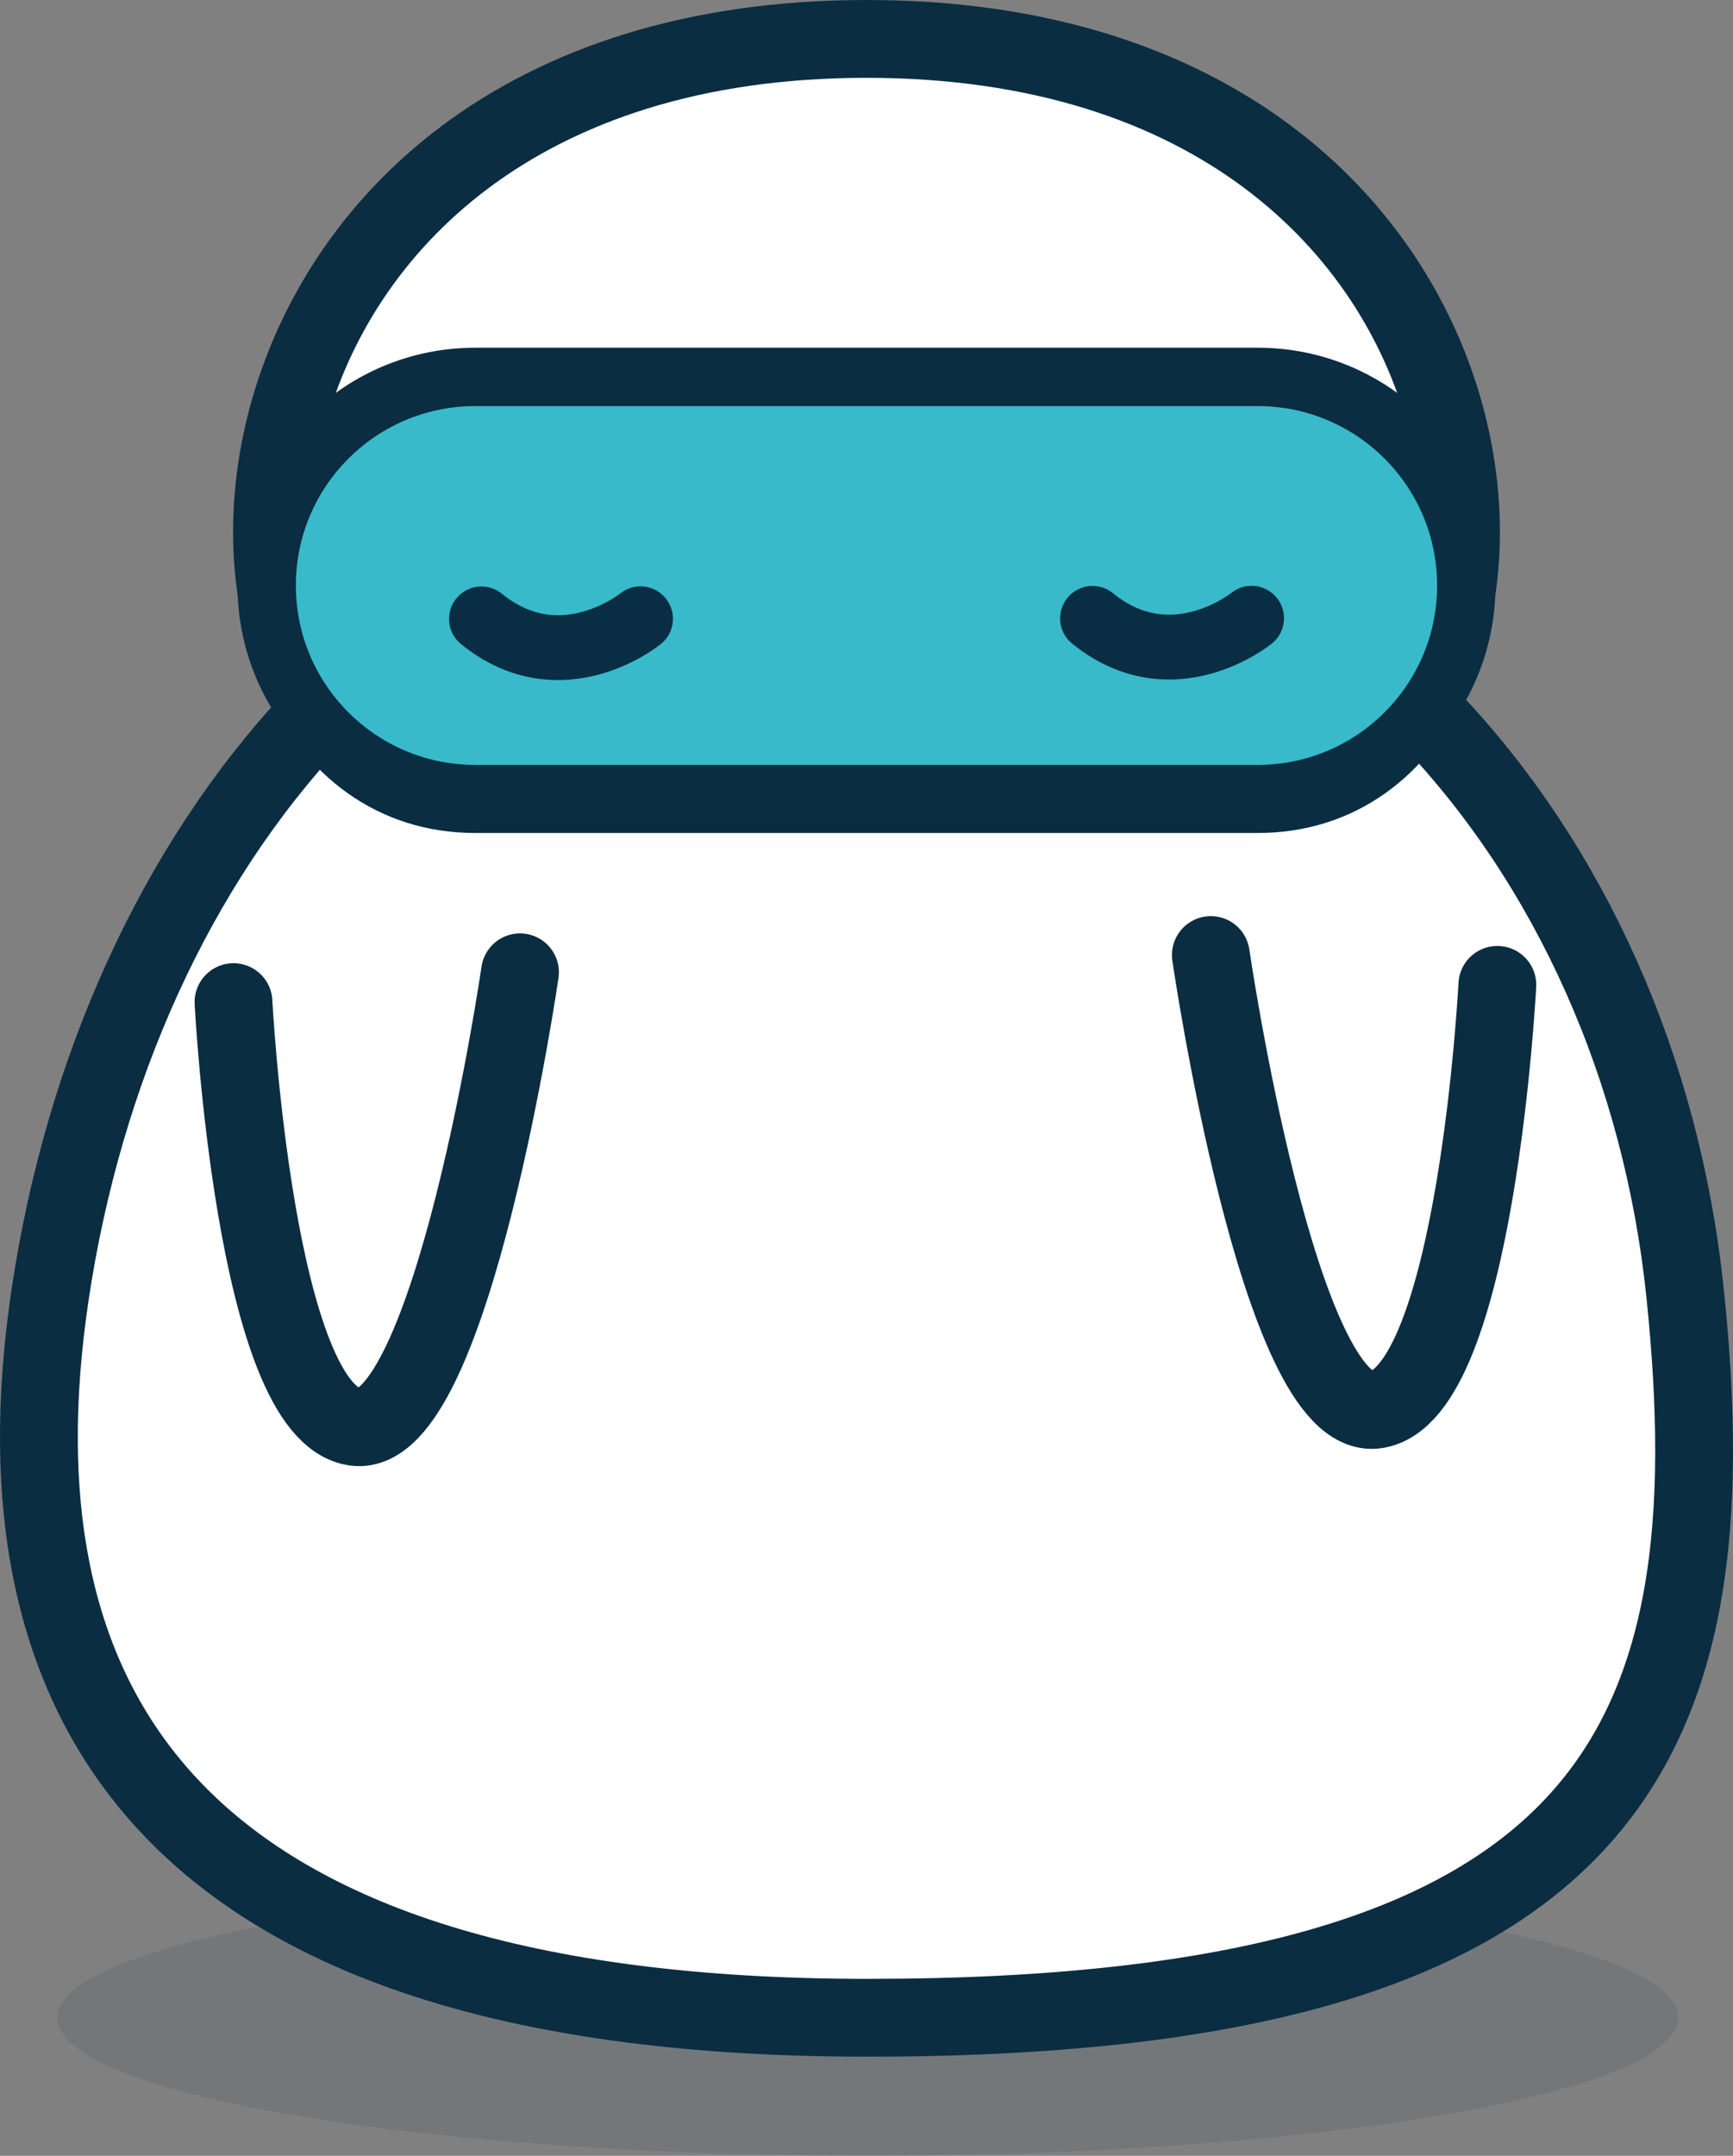
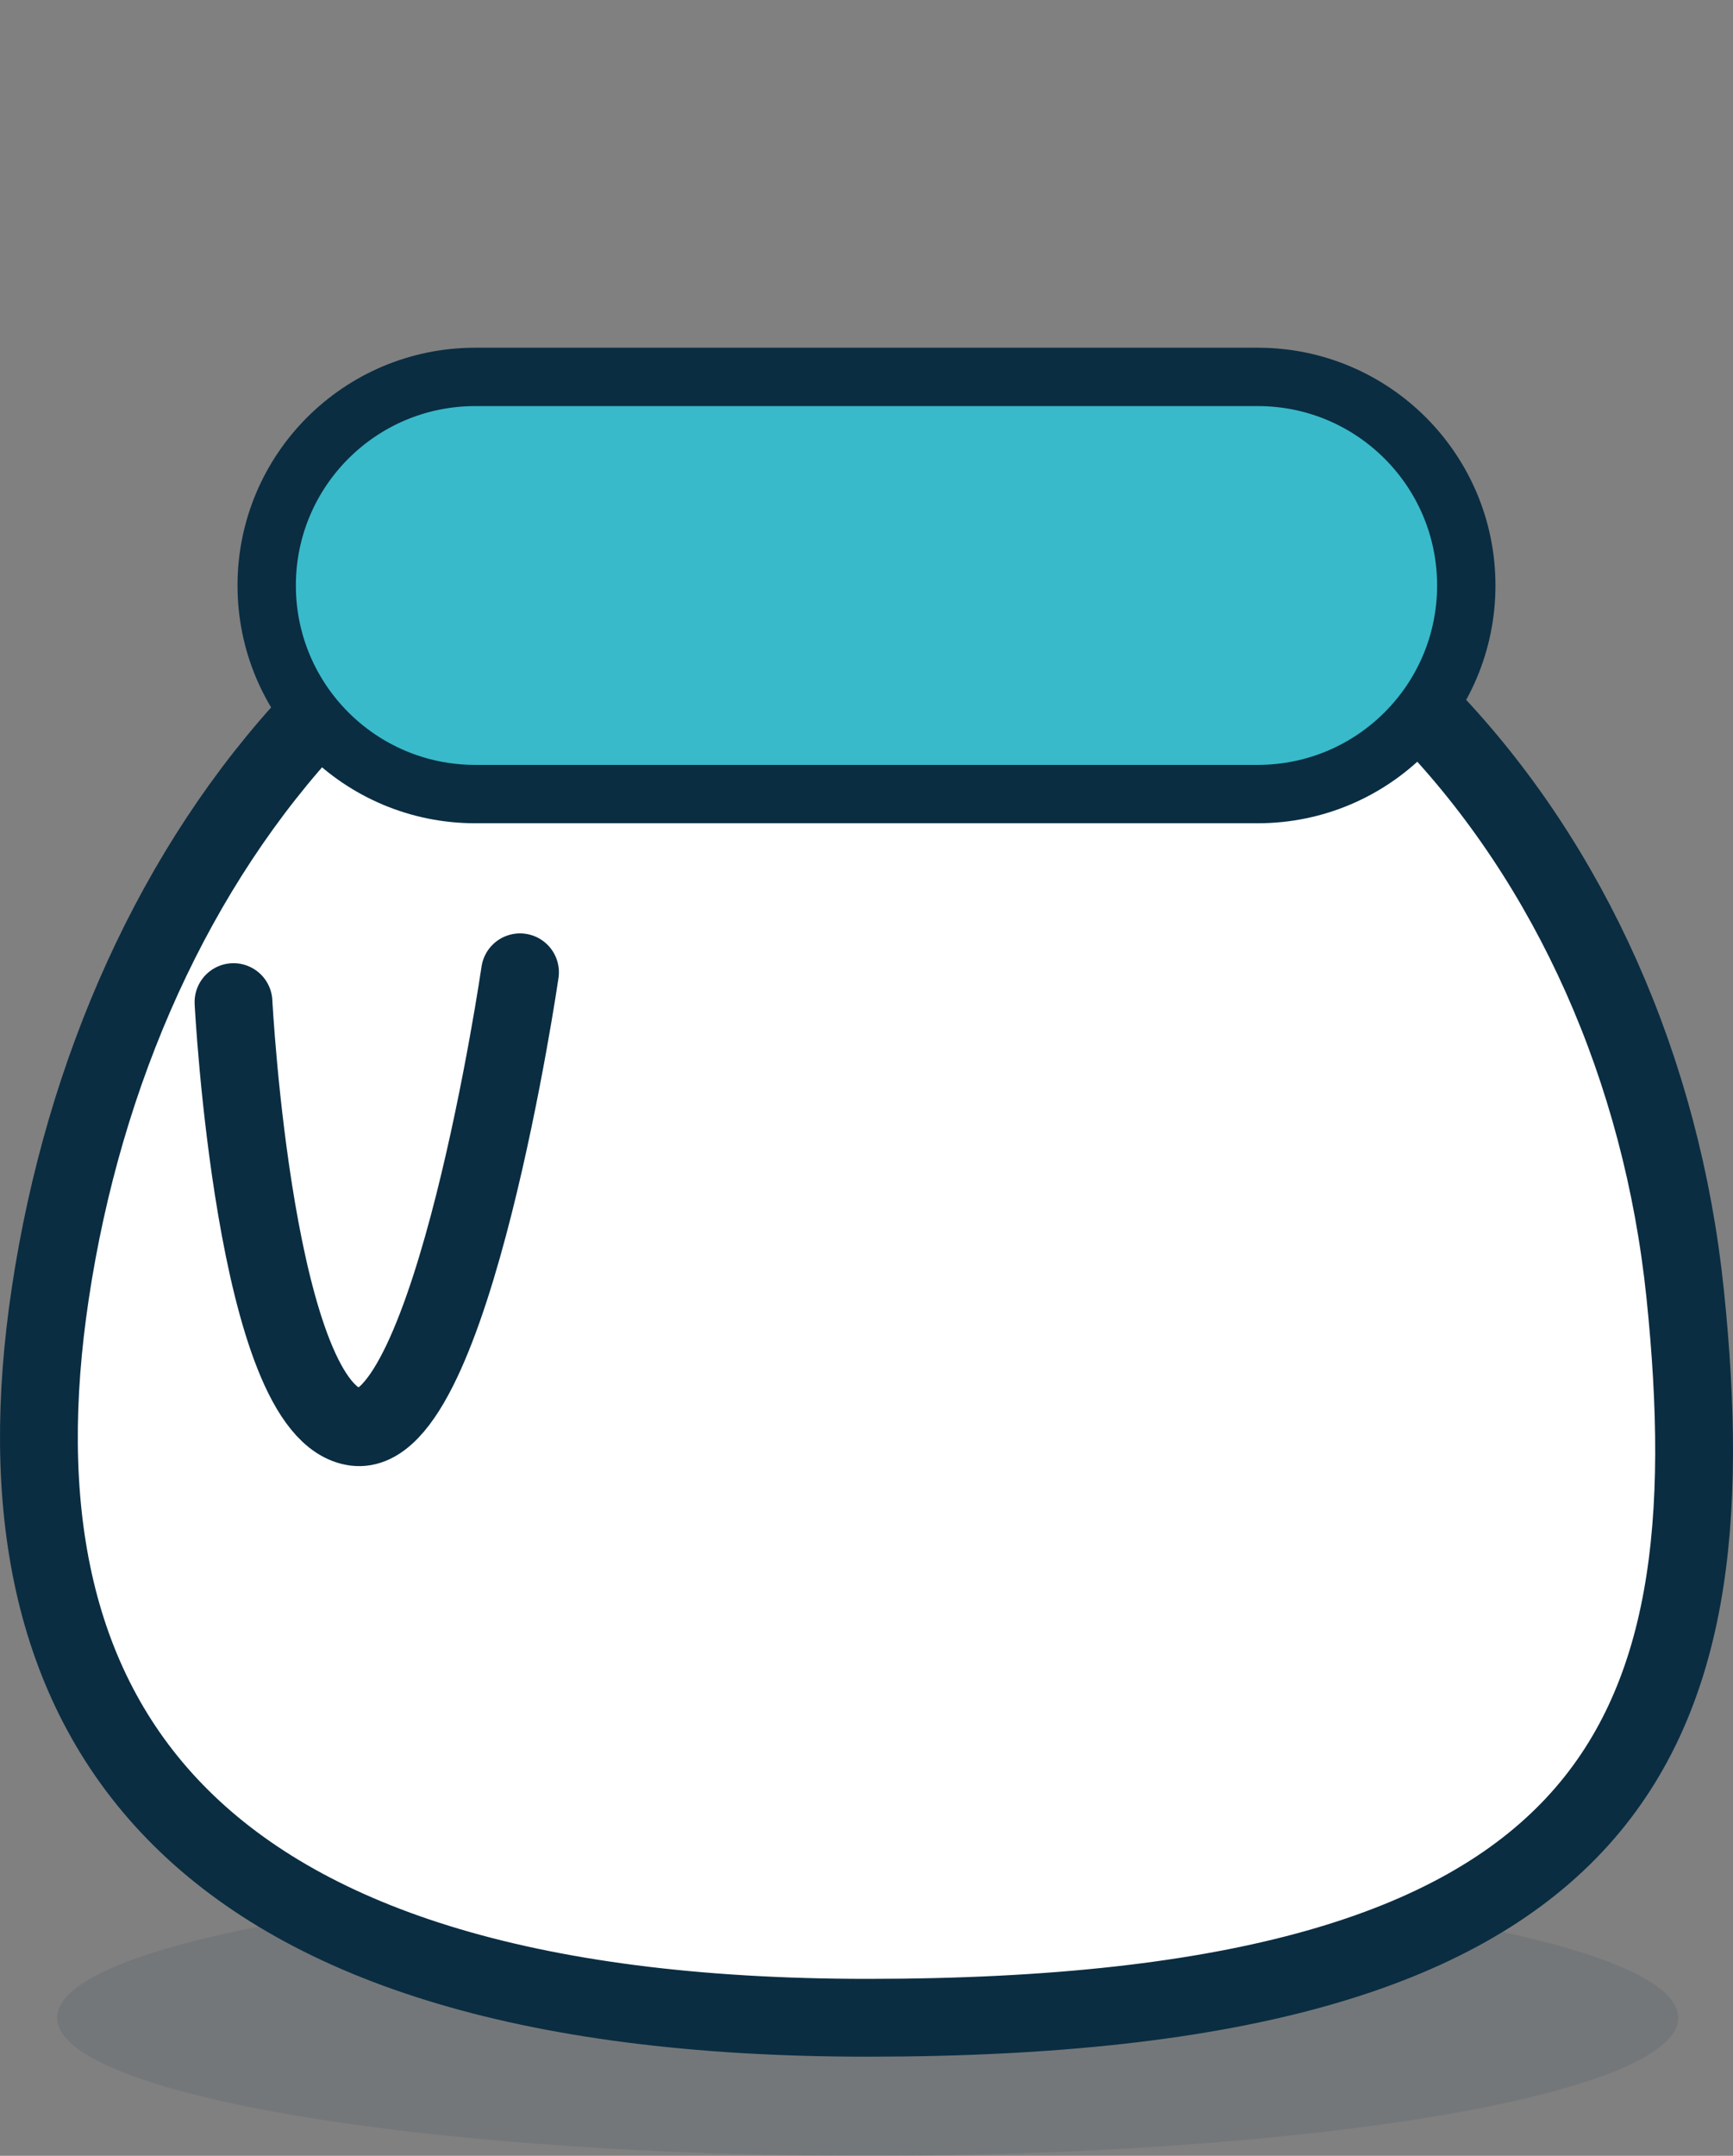
<svg xmlns="http://www.w3.org/2000/svg" version="1.1" id="Layer_1" x="0px" y="0px" width="133.654px" height="166.197px" viewBox="0 0 133.654 166.197" enable-background="new 0 0 133.654 166.197" xml:space="preserve">
  <rect x="0" y="0" width="133.654" height="166.197" fill="#808080" stroke="none" />
  <g>
    <ellipse opacity="0.1" fill="#0A2D42" cx="66.918" cy="155.556" rx="62.518" ry="10.641" />
    <g>
      <path fill="#FFFFFF" stroke="#0A2D42" stroke-width="6" stroke-linecap="round" stroke-linejoin="round" d="M3.874,99.738    c-4.814,32.083,9.457,55.818,63.045,55.818c57.599,0,66.654-20.999,63.045-55.818c-3.59-34.633-28.226-63.045-63.045-63.045    S9.04,65.305,3.874,99.738z" />
      <g>
-         <path fill="#FFFFFF" stroke="#0A2D42" stroke-width="6" stroke-linecap="round" stroke-linejoin="round" d="M66.827,61.217     h30.178C121.983,61.217,120.662,3,66.827,3C12.992,3,11.671,61.217,36.649,61.217H66.827z" />
-       </g>
+         </g>
      <path fill="#38BACA" stroke="#0A2D42" stroke-width="4.5" stroke-linecap="round" stroke-linejoin="round" d="M97.007,29.057    c8.881,0.002,16.079,7.202,16.077,16.083c-0.002,8.878-7.199,16.075-16.077,16.077H36.651    c-8.881,0.002-16.081-7.196-16.083-16.077c-0.002-8.881,7.196-16.081,16.077-16.083c0.002,0,0.004,0,0.006,0H97.007z" />
-       <path fill="none" stroke="#092E43" stroke-width="5" stroke-linecap="round" stroke-linejoin="round" d="M96.526,47.662    c0,0-6.129,5-12.266,0.011" />
-       <path fill="none" stroke="#092E43" stroke-width="5" stroke-linecap="round" stroke-linejoin="round" d="M49.398,47.704    c0,0-6.128,5-12.266,0.01" />
      <path fill="#FFFFFF" stroke="#0A2D42" stroke-width="6" stroke-linecap="round" stroke-linejoin="round" d="M40.105,74.958    c0,0-5.253,36.031-12.703,35.051c-7.751-1.02-9.394-32.753-9.394-32.753" />
-       <path fill="#FFFFFF" stroke="#0A2D42" stroke-width="6" stroke-linecap="round" stroke-linejoin="round" d="M93.383,73.628    c0,0,5.253,36.031,12.703,35.051c7.751-1.02,9.394-32.753,9.394-32.753" />
    </g>
  </g>
</svg>